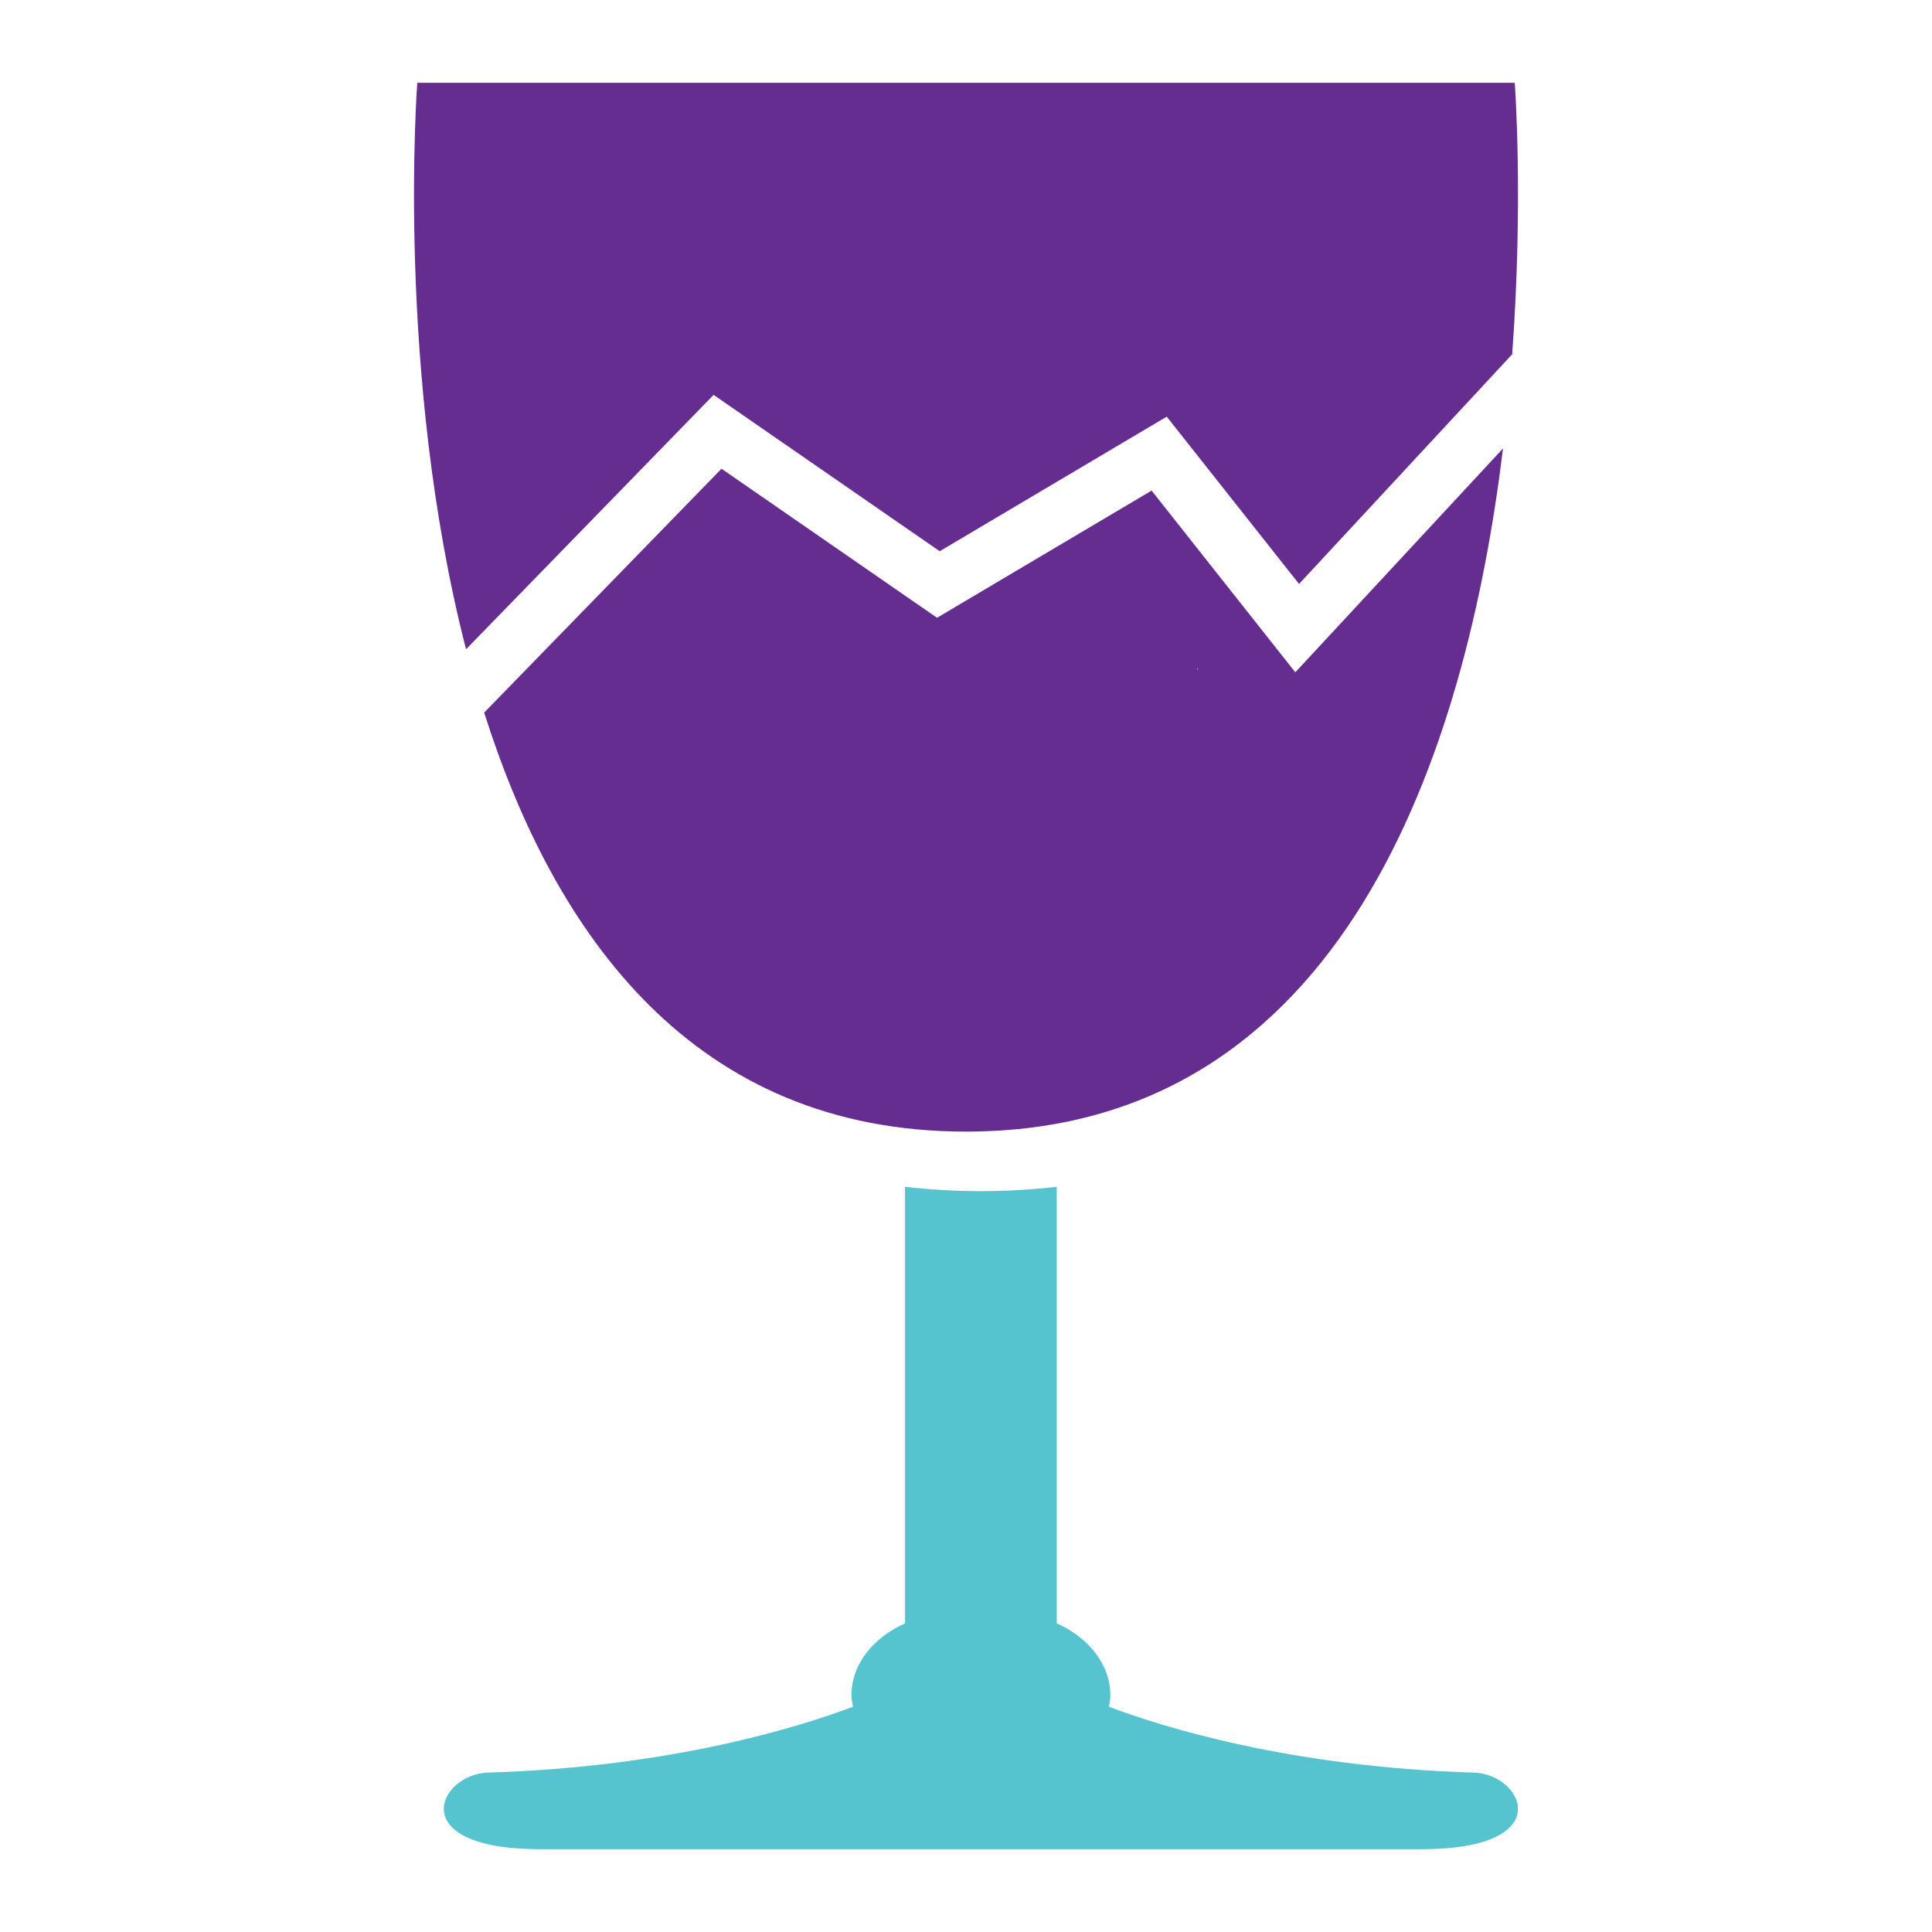
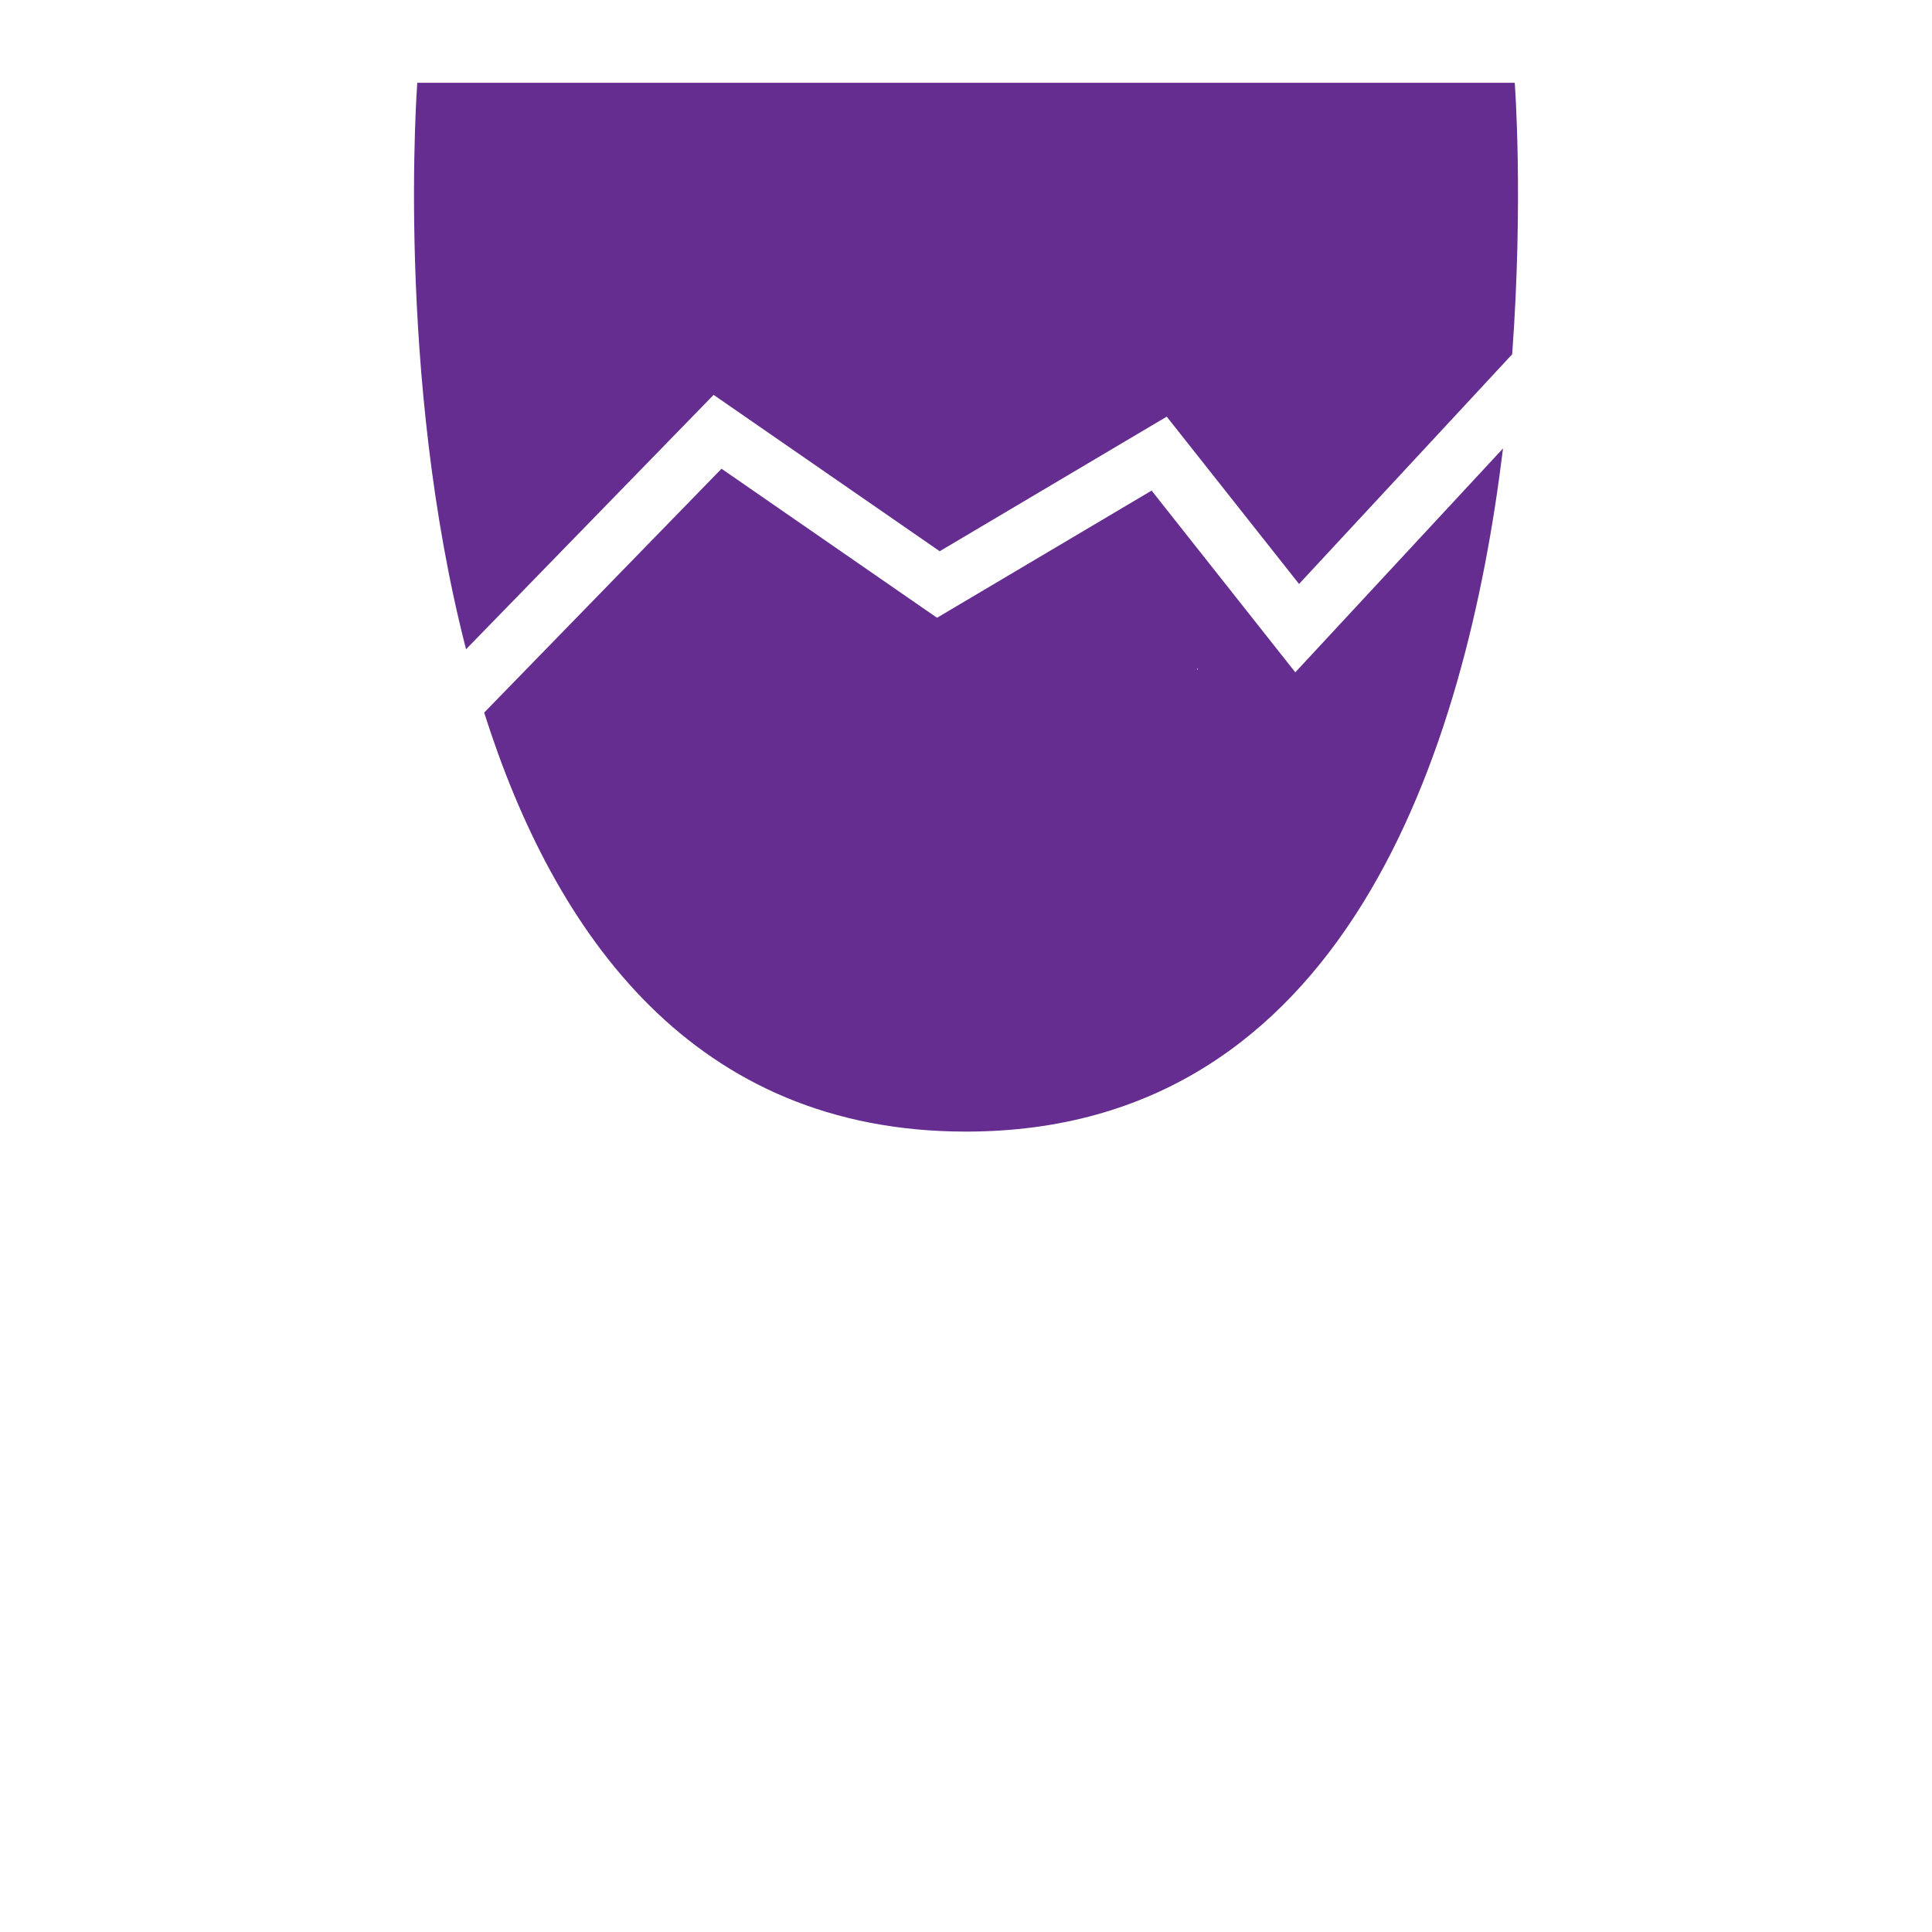
<svg xmlns="http://www.w3.org/2000/svg" width="70" height="70" fill="none">
  <path fill-rule="evenodd" d="M46.998 3h7.884s.32 4.214-.093 9.836l-7.722 8.322-4.794-6.062-8.226 4.876-8.192-5.665-8.969 9.216C14.316 13.543 15.119 3 15.119 3h31.879zM17.543 25.82C20.1 33.89 25.149 41 34.999 41c13.716 0 18.122-13.787 19.458-24.752l-7.526 8.111-5.206-6.584-7.774 4.608-.605-.418-7.204-4.982-8.6 8.836zm25.854-1.589l-.019-.028v.088l.019-.061z" fill="#652d90" />
-   <path d="M53.392 64.224c-6.662-.202-11.29-1.658-13.215-2.386.025-.138.053-.273.053-.414 0-1.126-.792-2.093-1.942-2.606V43c-.883.099-1.797.158-2.749.158s-1.866-.059-2.749-.158v15.818c-1.151.514-1.94 1.48-1.94 2.606 0 .142.028.277.053.414-1.925.726-6.552 2.184-13.212 2.386-1.815.05-3.095 2.776 1.884 2.776h31.928c4.982 0 3.699-2.725 1.889-2.776z" fill="#56c4cf" />
</svg>